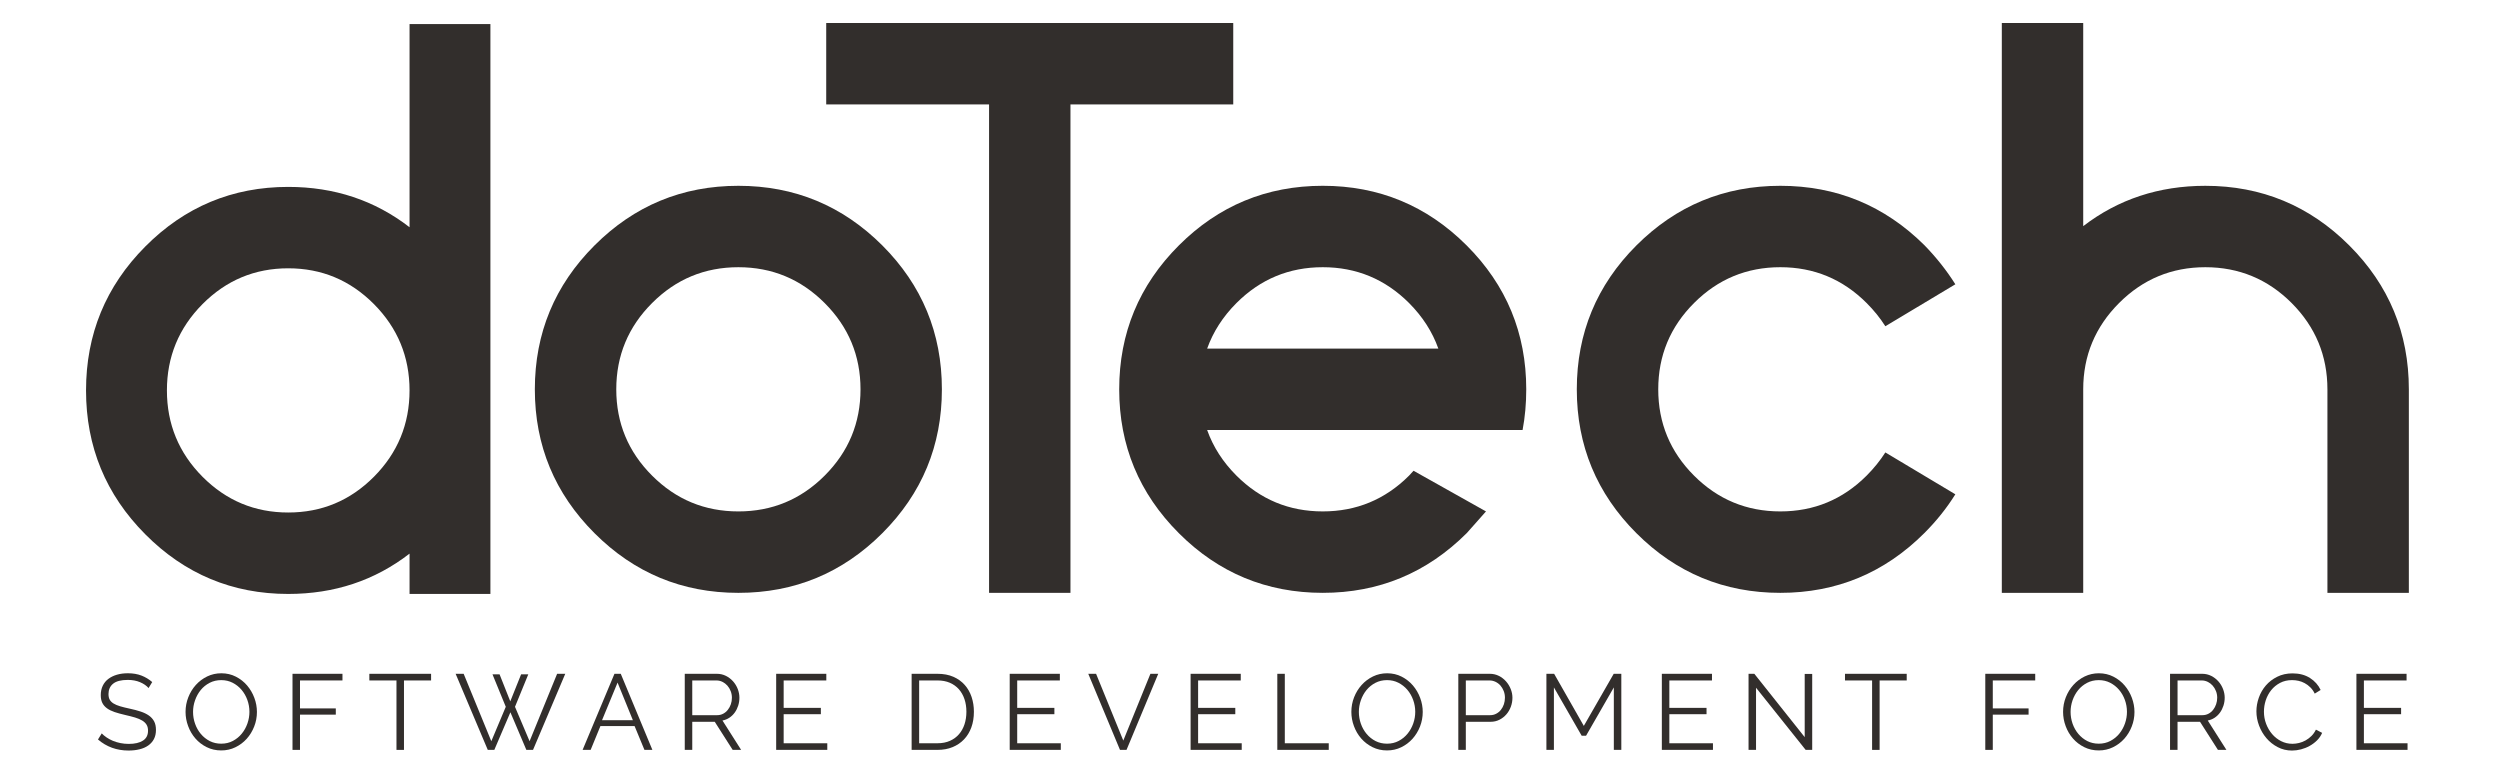
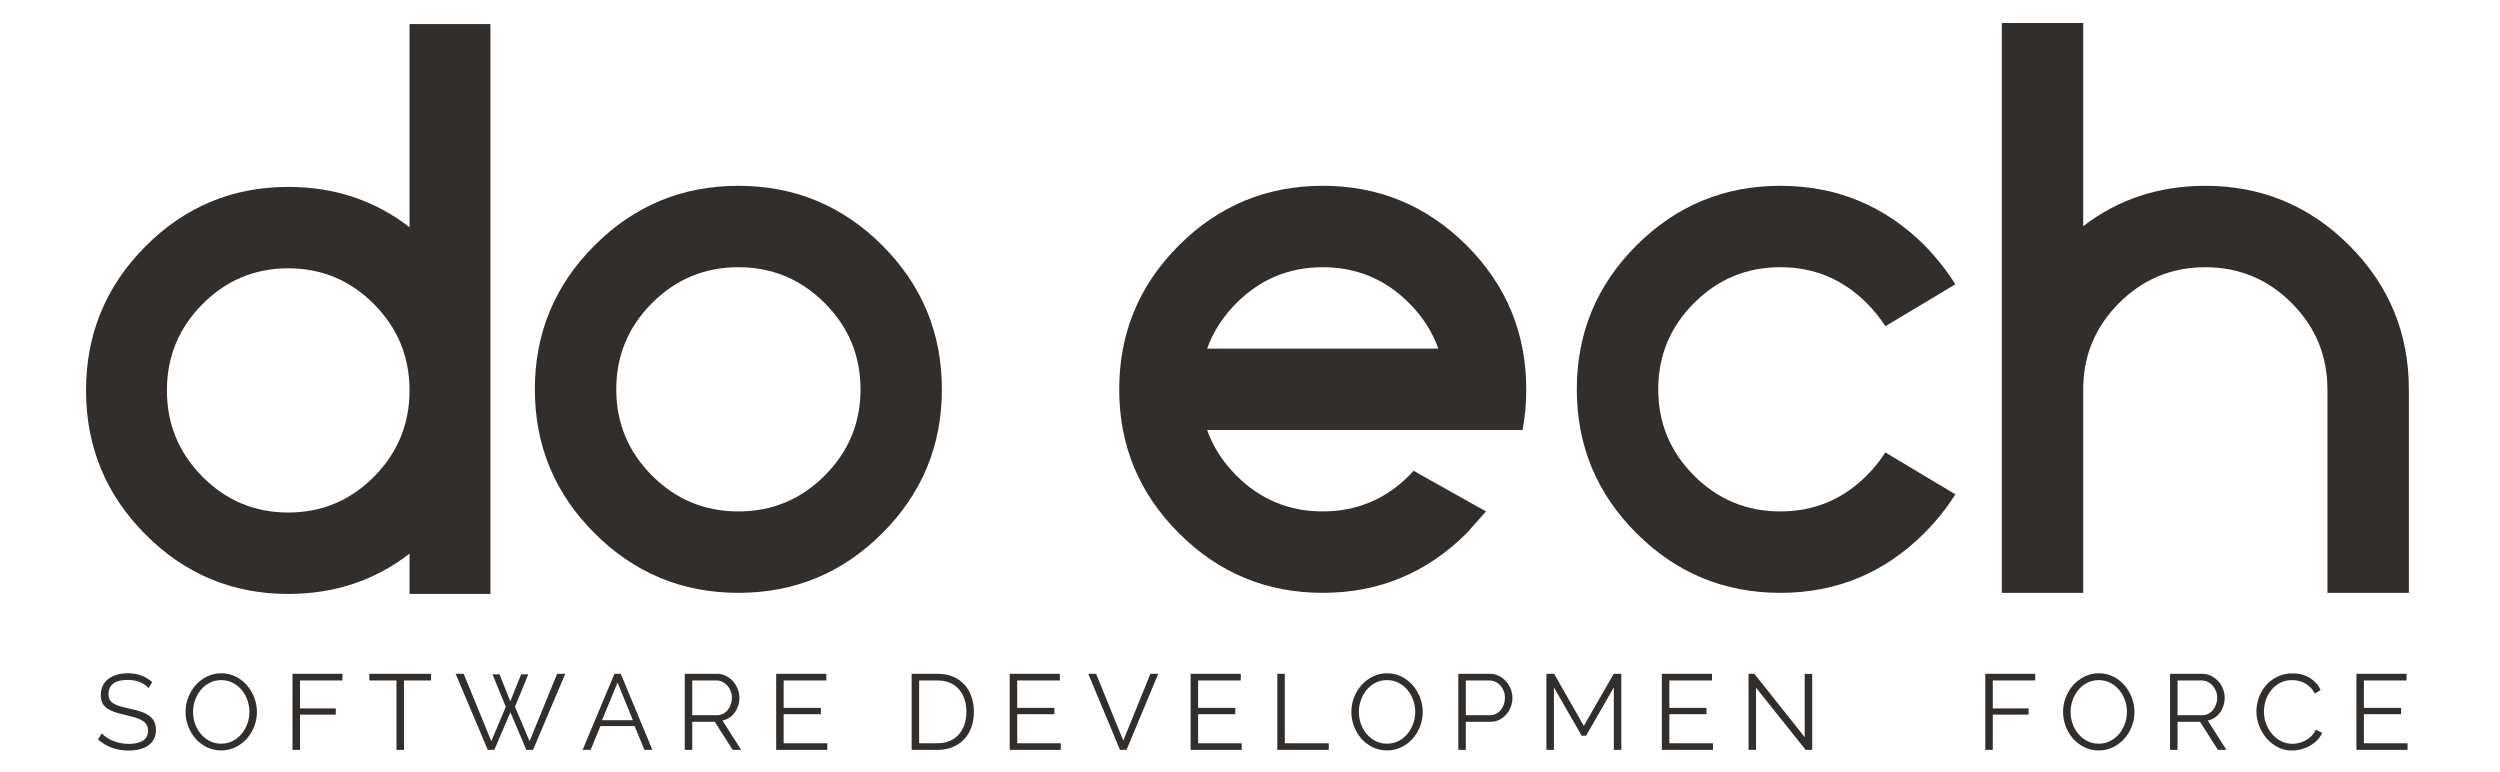
<svg xmlns="http://www.w3.org/2000/svg" version="1.1" id="Capa_1" x="0px" y="0px" width="404.027px" height="124.832px" viewBox="0 0 404.027 124.832" enable-background="new 0 0 404.027 124.832" xml:space="preserve">
  <g>
    <g>
      <g>
        <path fill="#322E2C" d="M66.188,89.473c-5.62,4.344-12.162,6.515-19.61,6.515c-9.009,0-16.715-3.215-23.097-9.64     c-6.389-6.422-9.577-14.179-9.577-23.25c0-9.08,3.188-16.835,9.577-23.259c6.382-6.419,14.088-9.634,23.097-9.634     c7.448,0,13.99,2.172,19.61,6.518V3.894h13.068v92.093H66.188V89.473z M46.577,43.361c-5.396,0-10.015,1.931-13.853,5.789     c-3.83,3.862-5.748,8.507-5.748,13.948c0,5.433,1.917,10.09,5.748,13.947c3.838,3.858,8.456,5.782,13.853,5.782     c5.41,0,10.021-1.924,13.86-5.782c3.828-3.857,5.75-8.515,5.75-13.947c0-5.44-1.922-10.086-5.75-13.948     C56.598,45.292,51.987,43.361,46.577,43.361z" />
        <path fill="#322E2C" d="M119.332,95.811c-9.078,0-16.828-3.214-23.249-9.639c-6.429-6.422-9.646-14.179-9.646-23.248     c0-9.082,3.217-16.837,9.646-23.262c6.42-6.419,14.17-9.634,23.249-9.634c9.079,0,16.829,3.215,23.258,9.634     c6.42,6.424,9.629,14.18,9.629,23.262c0,9.069-3.209,16.826-9.629,23.248C136.161,92.597,128.411,95.811,119.332,95.811z      M119.332,43.185c-5.445,0-10.092,1.931-13.945,5.789c-3.863,3.861-5.79,8.507-5.79,13.95c0,5.431,1.927,10.087,5.79,13.944     c3.854,3.859,8.5,5.783,13.945,5.783c5.434,0,10.081-1.924,13.94-5.783c3.862-3.857,5.795-8.514,5.795-13.944     c0-5.443-1.933-10.089-5.795-13.95C129.413,45.116,124.766,43.185,119.332,43.185z" />
-         <path fill="#322E2C" d="M159.844,16.875h-26.318V3.718h65.78v13.158h-26.308v78.935h-13.154V16.875z" />
        <path fill="#322E2C" d="M228.444,76.079l11.707,6.572l-3.092,3.49c-6.45,6.443-14.214,9.669-23.287,9.669     c-9.075,0-16.831-3.214-23.254-9.639c-6.426-6.422-9.642-14.179-9.642-23.248c0-9.082,3.216-16.837,9.642-23.262     c6.423-6.419,14.179-9.634,23.254-9.634c9.073,0,16.824,3.215,23.252,9.634c6.426,6.424,9.634,14.18,9.634,23.262     c0,2.278-0.196,4.475-0.592,6.573h-50.979c0.967,2.722,2.546,5.178,4.739,7.371c3.863,3.859,8.502,5.783,13.946,5.783     c5.438,0,10.082-1.924,13.947-5.783C227.982,76.604,228.218,76.342,228.444,76.079z M232.452,56.337     c-0.965-2.71-2.546-5.167-4.732-7.364c-3.865-3.857-8.51-5.789-13.947-5.789c-5.443,0-10.083,1.931-13.946,5.789     c-2.193,2.197-3.772,4.654-4.739,7.364H232.452z" />
        <path fill="#322E2C" d="M304.692,73.118l11.312,6.767c-1.399,2.245-3.072,4.329-4.997,6.257     c-6.447,6.443-14.209,9.669-23.286,9.669c-9.082,0-16.83-3.214-23.257-9.639c-6.425-6.422-9.636-14.179-9.636-23.248     c0-9.082,3.211-16.837,9.636-23.262c6.427-6.419,14.175-9.634,23.257-9.634c9.077,0,16.839,3.205,23.286,9.601     c1.925,1.976,3.598,4.09,4.997,6.317l-11.312,6.779c-0.84-1.321-1.845-2.571-3.027-3.751c-3.859-3.857-8.507-5.789-13.944-5.789     c-5.438,0-10.09,1.931-13.945,5.789c-3.862,3.861-5.785,8.507-5.785,13.95c0,5.431,1.923,10.087,5.785,13.944     c3.855,3.859,8.507,5.783,13.945,5.783c5.438,0,10.085-1.924,13.944-5.783C302.847,75.684,303.852,74.434,304.692,73.118z" />
        <path fill="#322E2C" d="M376.136,62.924c0-5.443-1.931-10.089-5.781-13.95c-3.857-3.857-8.514-5.789-13.947-5.789     c-5.439,0-10.09,1.931-13.943,5.789c-3.858,3.861-5.795,8.507-5.795,13.95v32.887h-13.155V3.718h13.155v32.829     c5.658-4.345,12.243-6.518,19.738-6.518c9.076,0,16.834,3.215,23.256,9.634c6.428,6.424,9.632,14.18,9.632,23.262v32.887h-13.159     V62.924z" />
      </g>
    </g>
    <g>
      <path fill="#322E2C" d="M24.011,111.197c-0.345-0.392-0.807-0.709-1.385-0.952c-0.578-0.243-1.235-0.364-1.974-0.364    c-1.085,0-1.877,0.207-2.374,0.615c-0.498,0.41-0.744,0.967-0.744,1.67c0,0.369,0.066,0.674,0.198,0.91    c0.131,0.238,0.338,0.442,0.616,0.616c0.275,0.173,0.631,0.322,1.063,0.45c0.434,0.125,0.943,0.255,1.533,0.38    c0.657,0.14,1.252,0.294,1.776,0.469c0.525,0.172,0.972,0.391,1.343,0.648c0.369,0.261,0.651,0.575,0.847,0.943    c0.198,0.372,0.295,0.833,0.295,1.387c0,0.566-0.111,1.058-0.328,1.474c-0.221,0.414-0.526,0.763-0.919,1.038    c-0.394,0.278-0.86,0.482-1.402,0.613c-0.543,0.135-1.138,0.202-1.784,0.202c-1.905,0-3.553-0.599-4.937-1.786l0.608-0.985    c0.218,0.23,0.481,0.448,0.787,0.656c0.307,0.209,0.646,0.39,1.022,0.548c0.376,0.153,0.774,0.275,1.203,0.361    c0.427,0.088,0.879,0.133,1.352,0.133c0.98,0,1.748-0.18,2.294-0.531c0.549-0.351,0.822-0.886,0.822-1.602    c0-0.38-0.076-0.7-0.232-0.961c-0.156-0.26-0.391-0.485-0.701-0.676c-0.313-0.189-0.7-0.355-1.161-0.494    c-0.461-0.135-1-0.276-1.611-0.414c-0.648-0.15-1.212-0.305-1.698-0.468c-0.485-0.164-0.894-0.364-1.229-0.607    c-0.334-0.244-0.586-0.533-0.754-0.874c-0.167-0.339-0.251-0.76-0.251-1.258c0-0.563,0.108-1.069,0.321-1.513    c0.212-0.445,0.516-0.814,0.91-1.11c0.392-0.294,0.854-0.519,1.384-0.675c0.533-0.156,1.121-0.233,1.767-0.233    c0.82,0,1.551,0.124,2.194,0.372c0.64,0.248,1.218,0.598,1.739,1.049L24.011,111.197z" />
      <path fill="#322E2C" d="M35.755,121.278c-0.855,0-1.637-0.176-2.348-0.529c-0.711-0.351-1.318-0.819-1.827-1.402    c-0.506-0.583-0.9-1.25-1.176-2.002c-0.28-0.747-0.417-1.517-0.417-2.302c0-0.819,0.147-1.605,0.443-2.356    c0.295-0.75,0.699-1.414,1.218-1.99c0.521-0.578,1.133-1.036,1.838-1.379c0.703-0.339,1.466-0.51,2.286-0.51    c0.854,0,1.639,0.183,2.347,0.546c0.71,0.362,1.315,0.839,1.818,1.427c0.502,0.591,0.892,1.258,1.169,2.002    c0.278,0.746,0.416,1.505,0.416,2.278c0,0.819-0.146,1.604-0.442,2.355c-0.294,0.748-0.698,1.41-1.212,1.983    c-0.514,0.571-1.124,1.027-1.828,1.368C37.338,121.108,36.575,121.278,35.755,121.278z M31.199,115.043    c0,0.672,0.11,1.313,0.331,1.932c0.218,0.617,0.531,1.166,0.933,1.645c0.406,0.48,0.884,0.86,1.438,1.145    c0.551,0.28,1.171,0.422,1.854,0.422c0.692,0,1.322-0.149,1.889-0.449c0.564-0.3,1.044-0.693,1.435-1.179    c0.395-0.483,0.698-1.032,0.911-1.645c0.213-0.611,0.321-1.235,0.321-1.87c0-0.67-0.113-1.313-0.338-1.932    c-0.226-0.617-0.54-1.164-0.942-1.637c-0.403-0.474-0.885-0.851-1.438-1.135c-0.556-0.283-1.167-0.425-1.836-0.425    c-0.693,0-1.325,0.147-1.887,0.441c-0.567,0.296-1.047,0.687-1.438,1.17c-0.393,0.484-0.695,1.034-0.908,1.646    C31.305,113.784,31.199,114.409,31.199,115.043z" />
      <path fill="#322E2C" d="M47.272,121.19v-12.297h8.074v1.075h-6.863v4.519h5.786v1.006h-5.786v5.697H47.272z" />
      <path fill="#322E2C" d="M69.668,109.969h-4.381v11.222h-1.212v-11.222H59.69v-1.075h9.978V109.969z" />
      <path fill="#322E2C" d="M79.591,108.979h1.144l1.733,4.367l1.749-4.367h1.16l-2.148,5.247l2.357,5.562l4.45-10.895h1.317    l-5.211,12.297h-1.078l-2.578-6.08l-2.599,6.08H78.83l-5.196-12.297h1.299l4.468,10.895l2.338-5.562L79.591,108.979z" />
      <path fill="#322E2C" d="M99.302,108.894h1.021l5.11,12.297h-1.284l-1.592-3.846h-5.526l-1.577,3.846h-1.3L99.302,108.894z     M102.281,116.393l-2.475-6.078l-2.512,6.078H102.281z" />
      <path fill="#322E2C" d="M110.664,121.19v-12.297h5.195c0.531,0,1.018,0.115,1.463,0.339c0.444,0.225,0.829,0.518,1.153,0.883    c0.322,0.364,0.575,0.775,0.753,1.237c0.177,0.463,0.269,0.932,0.269,1.403c0,0.451-0.068,0.881-0.198,1.289    c-0.132,0.41-0.319,0.781-0.556,1.112c-0.235,0.328-0.521,0.604-0.856,0.829c-0.334,0.224-0.708,0.379-1.127,0.459l3.015,4.745    h-1.368l-2.893-4.538h-3.636v4.538H110.664z M111.877,115.58h4.018c0.356,0,0.685-0.078,0.978-0.234    c0.296-0.154,0.546-0.369,0.753-0.632c0.211-0.266,0.371-0.564,0.487-0.899c0.115-0.335,0.171-0.689,0.171-1.059    c0-0.368-0.066-0.725-0.198-1.064c-0.132-0.342-0.312-0.639-0.537-0.894c-0.227-0.254-0.491-0.454-0.796-0.605    c-0.307-0.149-0.629-0.224-0.962-0.224h-3.914V115.58z" />
      <path fill="#322E2C" d="M133.699,120.119v1.071h-8.261v-12.297h8.104v1.075h-6.894v4.433h6.013v1.022h-6.013v4.695H133.699z" />
      <path fill="#322E2C" d="M147.329,121.19v-12.297h4.175c0.981,0,1.839,0.162,2.573,0.484c0.733,0.322,1.344,0.763,1.836,1.318    c0.49,0.555,0.86,1.202,1.109,1.948c0.246,0.744,0.371,1.539,0.371,2.382c0,0.934-0.137,1.779-0.416,2.537    c-0.277,0.756-0.674,1.402-1.188,1.938c-0.513,0.538-1.129,0.952-1.853,1.247c-0.721,0.296-1.53,0.441-2.432,0.441H147.329z     M156.181,115.026c0-0.739-0.104-1.421-0.311-2.035c-0.208-0.619-0.514-1.153-0.908-1.604c-0.4-0.447-0.887-0.8-1.465-1.047    c-0.58-0.248-1.242-0.371-1.992-0.371h-2.961v10.15h2.961c0.762,0,1.435-0.131,2.017-0.39c0.585-0.261,1.072-0.619,1.464-1.076    c0.393-0.455,0.692-0.991,0.893-1.61C156.079,116.425,156.181,115.753,156.181,115.026z" />
      <path fill="#322E2C" d="M171.438,120.119v1.071h-8.259v-12.297h8.105v1.075h-6.893v4.433h6.009v1.022h-6.009v4.695H171.438z" />
      <path fill="#322E2C" d="M177.139,108.894l4.398,10.791l4.381-10.791h1.267l-5.128,12.297h-1.055l-5.127-12.297H177.139z" />
      <path fill="#322E2C" d="M200.676,120.119v1.071h-8.262v-12.297h8.107v1.075h-6.894v4.433h6.01v1.022h-6.01v4.695H200.676z" />
      <path fill="#322E2C" d="M206.427,121.19v-12.297h1.212v11.226h7.101v1.071H206.427z" />
      <path fill="#322E2C" d="M224.162,121.278c-0.854,0-1.637-0.176-2.347-0.529c-0.71-0.351-1.317-0.819-1.827-1.402    c-0.508-0.583-0.901-1.25-1.177-2.002c-0.279-0.747-0.416-1.517-0.416-2.302c0-0.819,0.146-1.605,0.44-2.356    c0.294-0.75,0.701-1.414,1.222-1.99c0.52-0.578,1.132-1.036,1.837-1.379c0.702-0.339,1.464-0.51,2.286-0.51    c0.853,0,1.637,0.183,2.346,0.546c0.712,0.362,1.314,0.839,1.818,1.427c0.503,0.591,0.893,1.258,1.169,2.002    c0.279,0.746,0.416,1.505,0.416,2.278c0,0.819-0.148,1.604-0.44,2.355c-0.296,0.748-0.701,1.41-1.214,1.983    c-0.515,0.571-1.123,1.027-1.827,1.368C225.745,121.108,224.981,121.278,224.162,121.278z M219.607,115.043    c0,0.672,0.11,1.313,0.328,1.932c0.219,0.617,0.532,1.166,0.934,1.645c0.408,0.48,0.883,0.86,1.439,1.145    c0.554,0.28,1.172,0.422,1.854,0.422c0.693,0,1.323-0.149,1.888-0.449c0.566-0.3,1.045-0.693,1.437-1.179    c0.393-0.483,0.696-1.032,0.911-1.645c0.214-0.611,0.32-1.235,0.32-1.87c0-0.67-0.114-1.313-0.339-1.932    c-0.224-0.617-0.539-1.164-0.941-1.637c-0.405-0.474-0.887-0.851-1.44-1.135c-0.554-0.283-1.165-0.425-1.835-0.425    c-0.692,0-1.323,0.147-1.888,0.441c-0.565,0.296-1.045,0.687-1.438,1.17c-0.392,0.484-0.694,1.034-0.908,1.646    C219.715,113.784,219.607,114.409,219.607,115.043z" />
      <path fill="#322E2C" d="M235.679,121.19v-12.297h5.094c0.53,0,1.019,0.115,1.464,0.339c0.443,0.225,0.828,0.518,1.149,0.883    c0.324,0.364,0.578,0.775,0.761,1.237c0.187,0.463,0.279,0.932,0.279,1.403c0,0.508-0.085,0.997-0.259,1.464    c-0.175,0.467-0.416,0.882-0.729,1.239c-0.313,0.357-0.684,0.646-1.116,0.863c-0.434,0.222-0.916,0.33-1.445,0.33h-3.984v4.538    H235.679z M236.892,115.58h3.933c0.357,0,0.684-0.078,0.977-0.234c0.296-0.154,0.549-0.362,0.756-0.623    c0.206-0.26,0.369-0.561,0.485-0.9c0.113-0.341,0.172-0.697,0.172-1.066c0-0.382-0.066-0.742-0.2-1.084    c-0.135-0.338-0.312-0.636-0.534-0.892c-0.226-0.252-0.494-0.452-0.798-0.596c-0.307-0.145-0.626-0.216-0.963-0.216h-3.827V115.58    z" />
      <path fill="#322E2C" d="M260.812,121.19v-10.096l-4.488,7.81h-0.709l-4.487-7.81v10.096h-1.212v-12.297h1.249l4.797,8.42    l4.833-8.42h1.228v12.297H260.812z" />
      <path fill="#322E2C" d="M276.833,120.119v1.071h-8.262v-12.297h8.104v1.075h-6.892v4.433h6.011v1.022h-6.011v4.695H276.833z" />
      <path fill="#322E2C" d="M283.794,111.145v10.046h-1.21v-12.297h0.936l8.139,10.237v-10.218h1.212v12.277h-1.057L283.794,111.145z" />
-       <path fill="#322E2C" d="M308.145,109.969h-4.38v11.222h-1.214v-11.222h-4.381v-1.075h9.975V109.969z" />
      <path fill="#322E2C" d="M320.844,121.19v-12.297h8.069v1.075h-6.858v4.519h5.785v1.006h-5.785v5.697H320.844z" />
      <path fill="#322E2C" d="M339.183,121.278c-0.854,0-1.638-0.176-2.346-0.529c-0.71-0.351-1.319-0.819-1.828-1.402    c-0.508-0.583-0.9-1.25-1.177-2.002c-0.278-0.747-0.416-1.517-0.416-2.302c0-0.819,0.146-1.605,0.441-2.356    c0.295-0.75,0.703-1.414,1.22-1.99c0.521-0.578,1.136-1.036,1.837-1.379c0.706-0.339,1.468-0.51,2.287-0.51    c0.854,0,1.637,0.183,2.346,0.546c0.712,0.362,1.318,0.839,1.818,1.427c0.503,0.591,0.894,1.258,1.17,2.002    c0.276,0.746,0.417,1.505,0.417,2.278c0,0.819-0.146,1.604-0.443,2.355c-0.293,0.748-0.698,1.41-1.21,1.983    c-0.518,0.571-1.124,1.027-1.83,1.368C340.766,121.108,340.004,121.278,339.183,121.278z M334.63,115.043    c0,0.672,0.11,1.313,0.327,1.932c0.222,0.617,0.532,1.166,0.937,1.645c0.405,0.48,0.884,0.86,1.439,1.145    c0.554,0.28,1.169,0.422,1.851,0.422c0.695,0,1.322-0.149,1.889-0.449s1.046-0.693,1.439-1.179    c0.392-0.483,0.694-1.032,0.909-1.645c0.213-0.611,0.319-1.235,0.319-1.87c0-0.67-0.113-1.313-0.338-1.932    c-0.225-0.617-0.54-1.164-0.944-1.637c-0.404-0.474-0.881-0.851-1.438-1.135c-0.553-0.283-1.165-0.425-1.837-0.425    c-0.691,0-1.321,0.147-1.887,0.441c-0.566,0.296-1.046,0.687-1.438,1.17c-0.392,0.484-0.694,1.034-0.91,1.646    C334.736,113.784,334.63,114.409,334.63,115.043z" />
      <path fill="#322E2C" d="M350.702,121.19v-12.297h5.197c0.529,0,1.019,0.115,1.461,0.339c0.445,0.225,0.829,0.518,1.152,0.883    c0.324,0.364,0.576,0.775,0.753,1.237c0.179,0.463,0.271,0.932,0.271,1.403c0,0.451-0.069,0.881-0.202,1.289    c-0.132,0.41-0.316,0.781-0.554,1.112c-0.236,0.328-0.521,0.604-0.855,0.829c-0.335,0.224-0.712,0.379-1.126,0.459l3.013,4.745    h-1.37l-2.892-4.538h-3.636v4.538H350.702z M351.915,115.58h4.02c0.356,0,0.683-0.078,0.978-0.234    c0.296-0.154,0.548-0.369,0.752-0.632c0.207-0.266,0.369-0.564,0.484-0.899c0.117-0.335,0.175-0.689,0.175-1.059    c0-0.368-0.064-0.725-0.198-1.064c-0.136-0.342-0.313-0.639-0.539-0.894c-0.226-0.254-0.49-0.454-0.796-0.605    c-0.304-0.149-0.626-0.224-0.961-0.224h-3.914V115.58z" />
      <path fill="#322E2C" d="M364.66,114.956c0-0.737,0.133-1.475,0.391-2.207c0.26-0.735,0.639-1.39,1.135-1.969    c0.496-0.576,1.11-1.046,1.837-1.407c0.727-0.364,1.553-0.548,2.478-0.548c1.097,0,2.034,0.249,2.813,0.743    c0.778,0.498,1.355,1.144,1.726,1.939l-0.955,0.59c-0.194-0.405-0.437-0.745-0.718-1.02c-0.283-0.28-0.586-0.503-0.909-0.675    c-0.324-0.175-0.658-0.3-1.004-0.375c-0.347-0.076-0.688-0.113-1.024-0.113c-0.737,0-1.389,0.151-1.954,0.452    c-0.567,0.3-1.045,0.693-1.43,1.177c-0.386,0.482-0.678,1.031-0.878,1.637c-0.196,0.606-0.291,1.221-0.291,1.846    c0,0.681,0.118,1.333,0.354,1.955c0.237,0.626,0.56,1.176,0.97,1.655c0.408,0.479,0.896,0.86,1.455,1.144    c0.56,0.282,1.168,0.426,1.828,0.426c0.346,0,0.701-0.044,1.063-0.132c0.365-0.086,0.718-0.226,1.059-0.415    c0.339-0.19,0.655-0.428,0.943-0.71c0.288-0.283,0.53-0.628,0.728-1.03l1.004,0.52c-0.195,0.462-0.474,0.867-0.832,1.221    c-0.356,0.351-0.755,0.648-1.195,0.892c-0.437,0.243-0.902,0.427-1.393,0.555c-0.493,0.128-0.973,0.191-1.447,0.191    c-0.842,0-1.615-0.187-2.32-0.557c-0.705-0.369-1.311-0.85-1.817-1.446c-0.507-0.595-0.905-1.269-1.188-2.026    C364.803,116.511,364.66,115.741,364.66,114.956z" />
      <path fill="#322E2C" d="M389.085,120.119v1.071h-8.263v-12.297h8.106v1.075h-6.896v4.433h6.012v1.022h-6.012v4.695H389.085z" />
    </g>
  </g>
</svg>